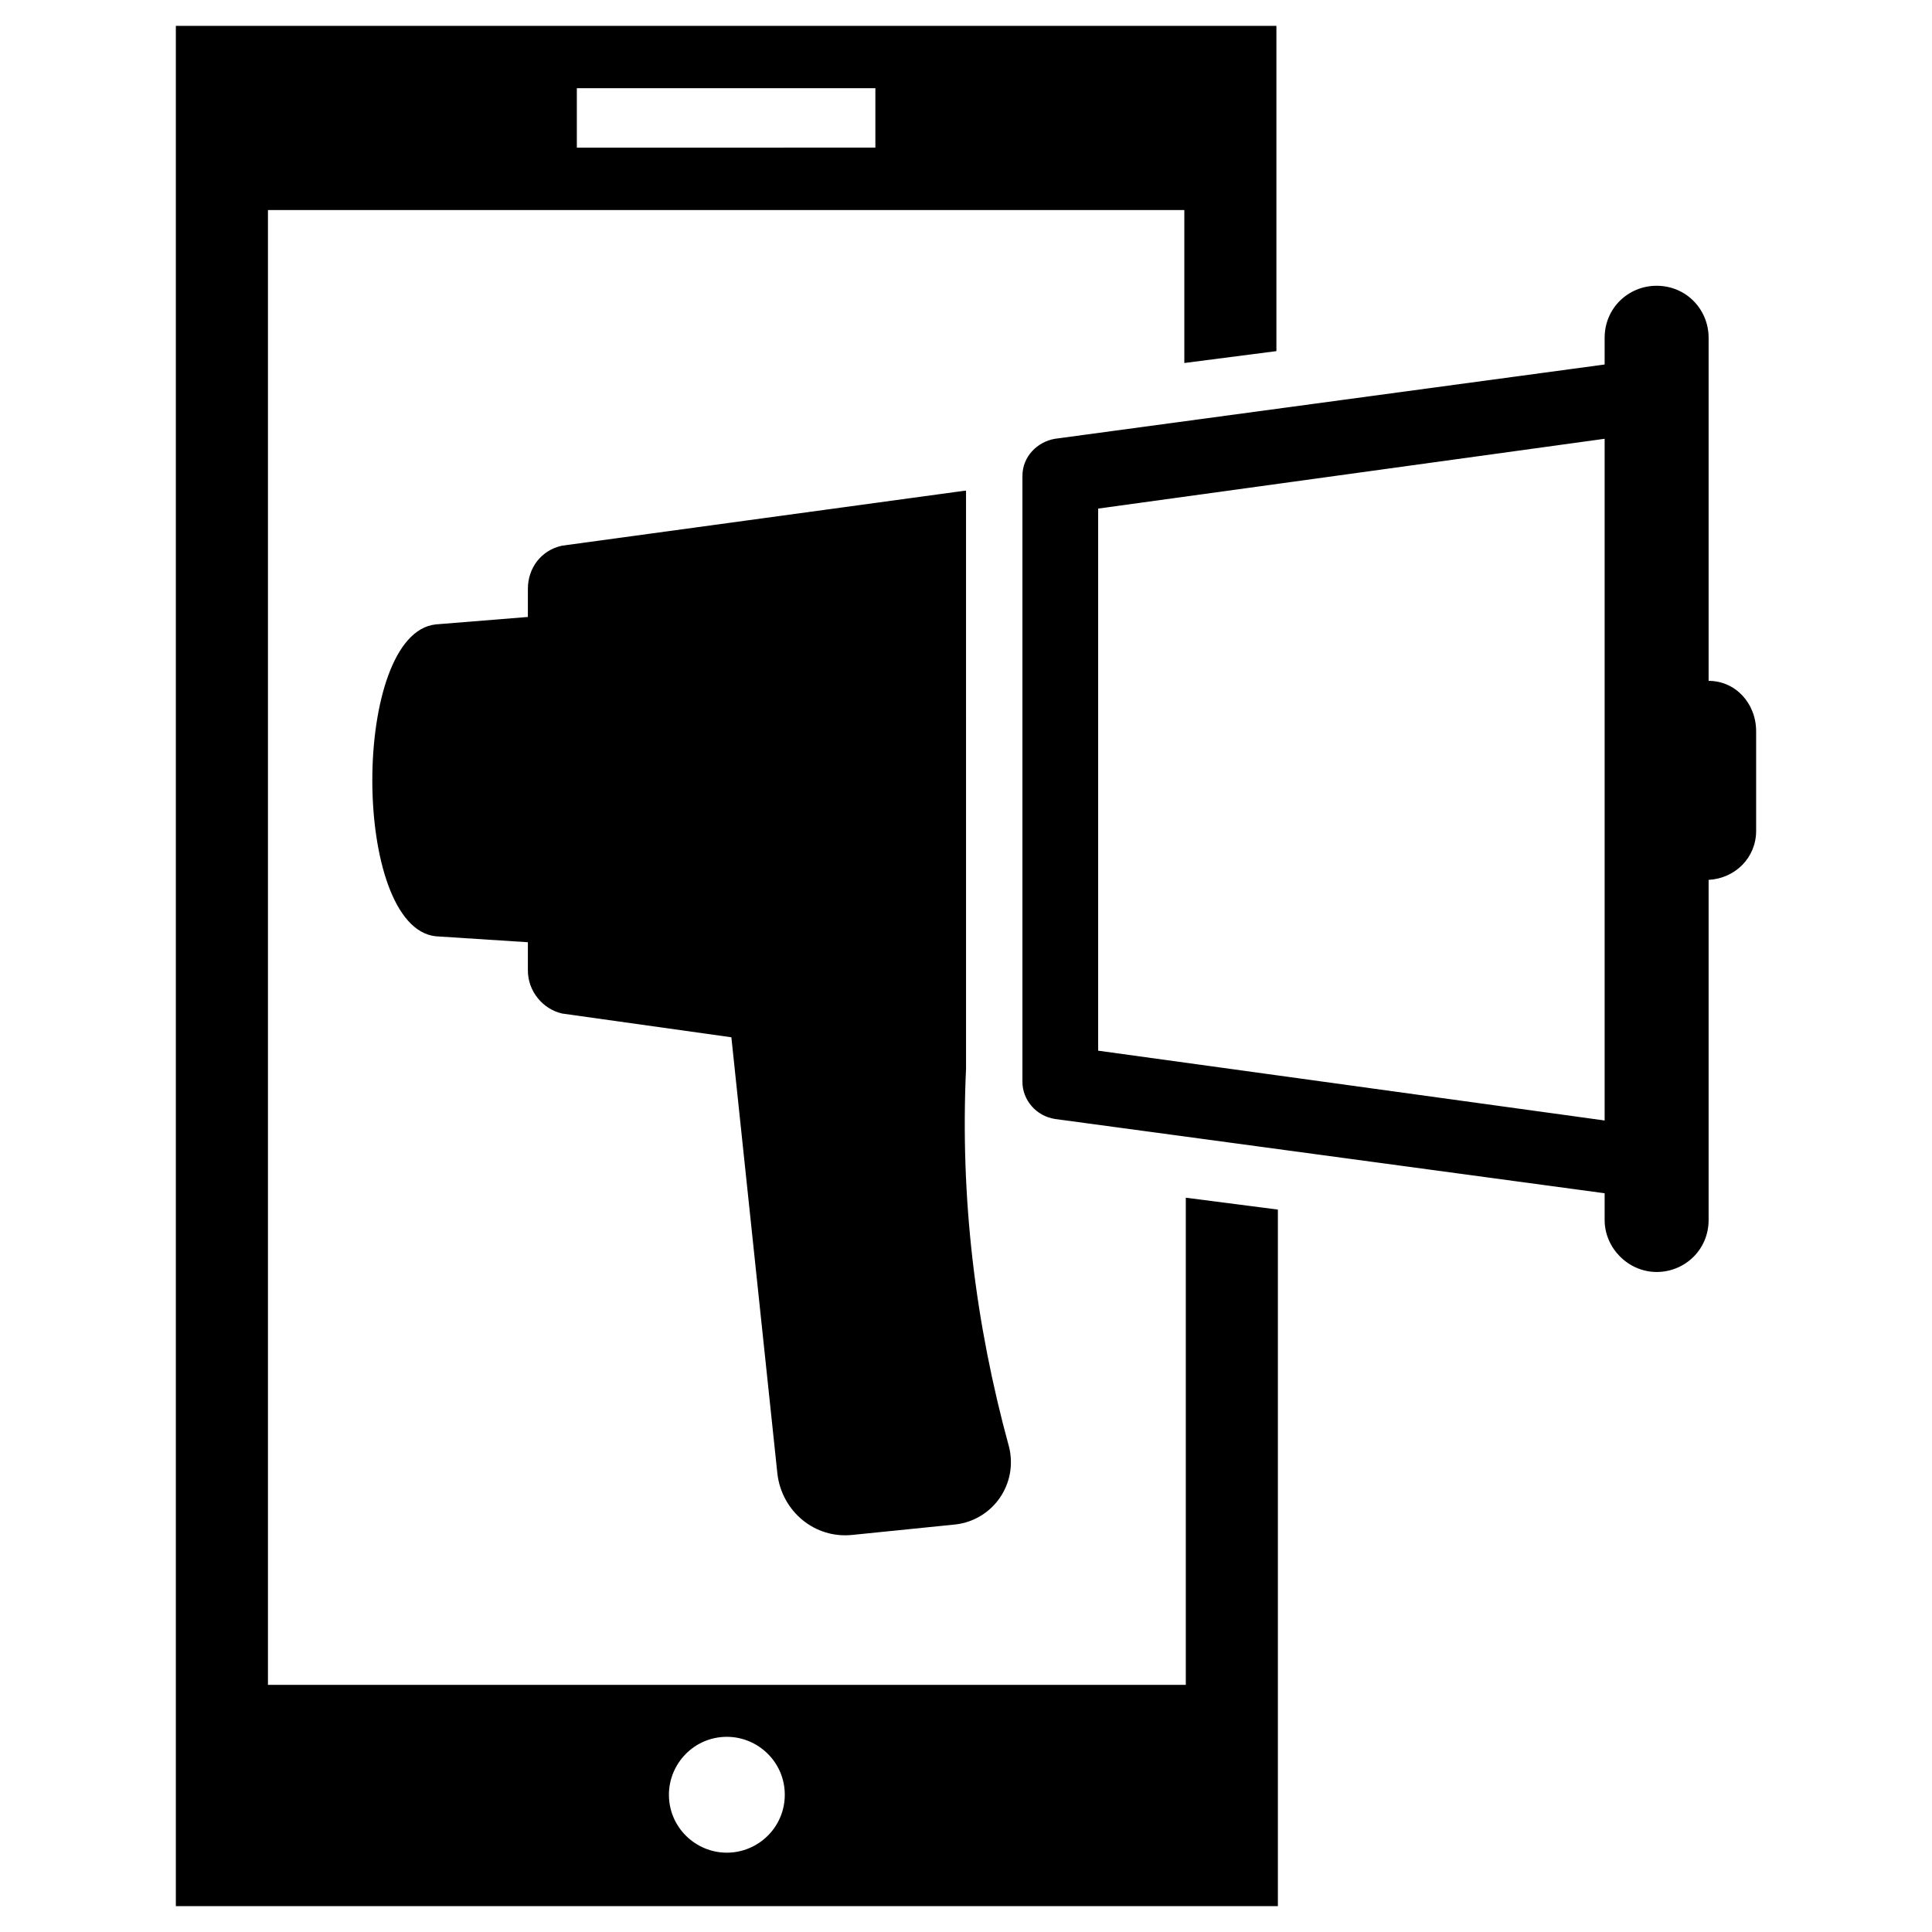
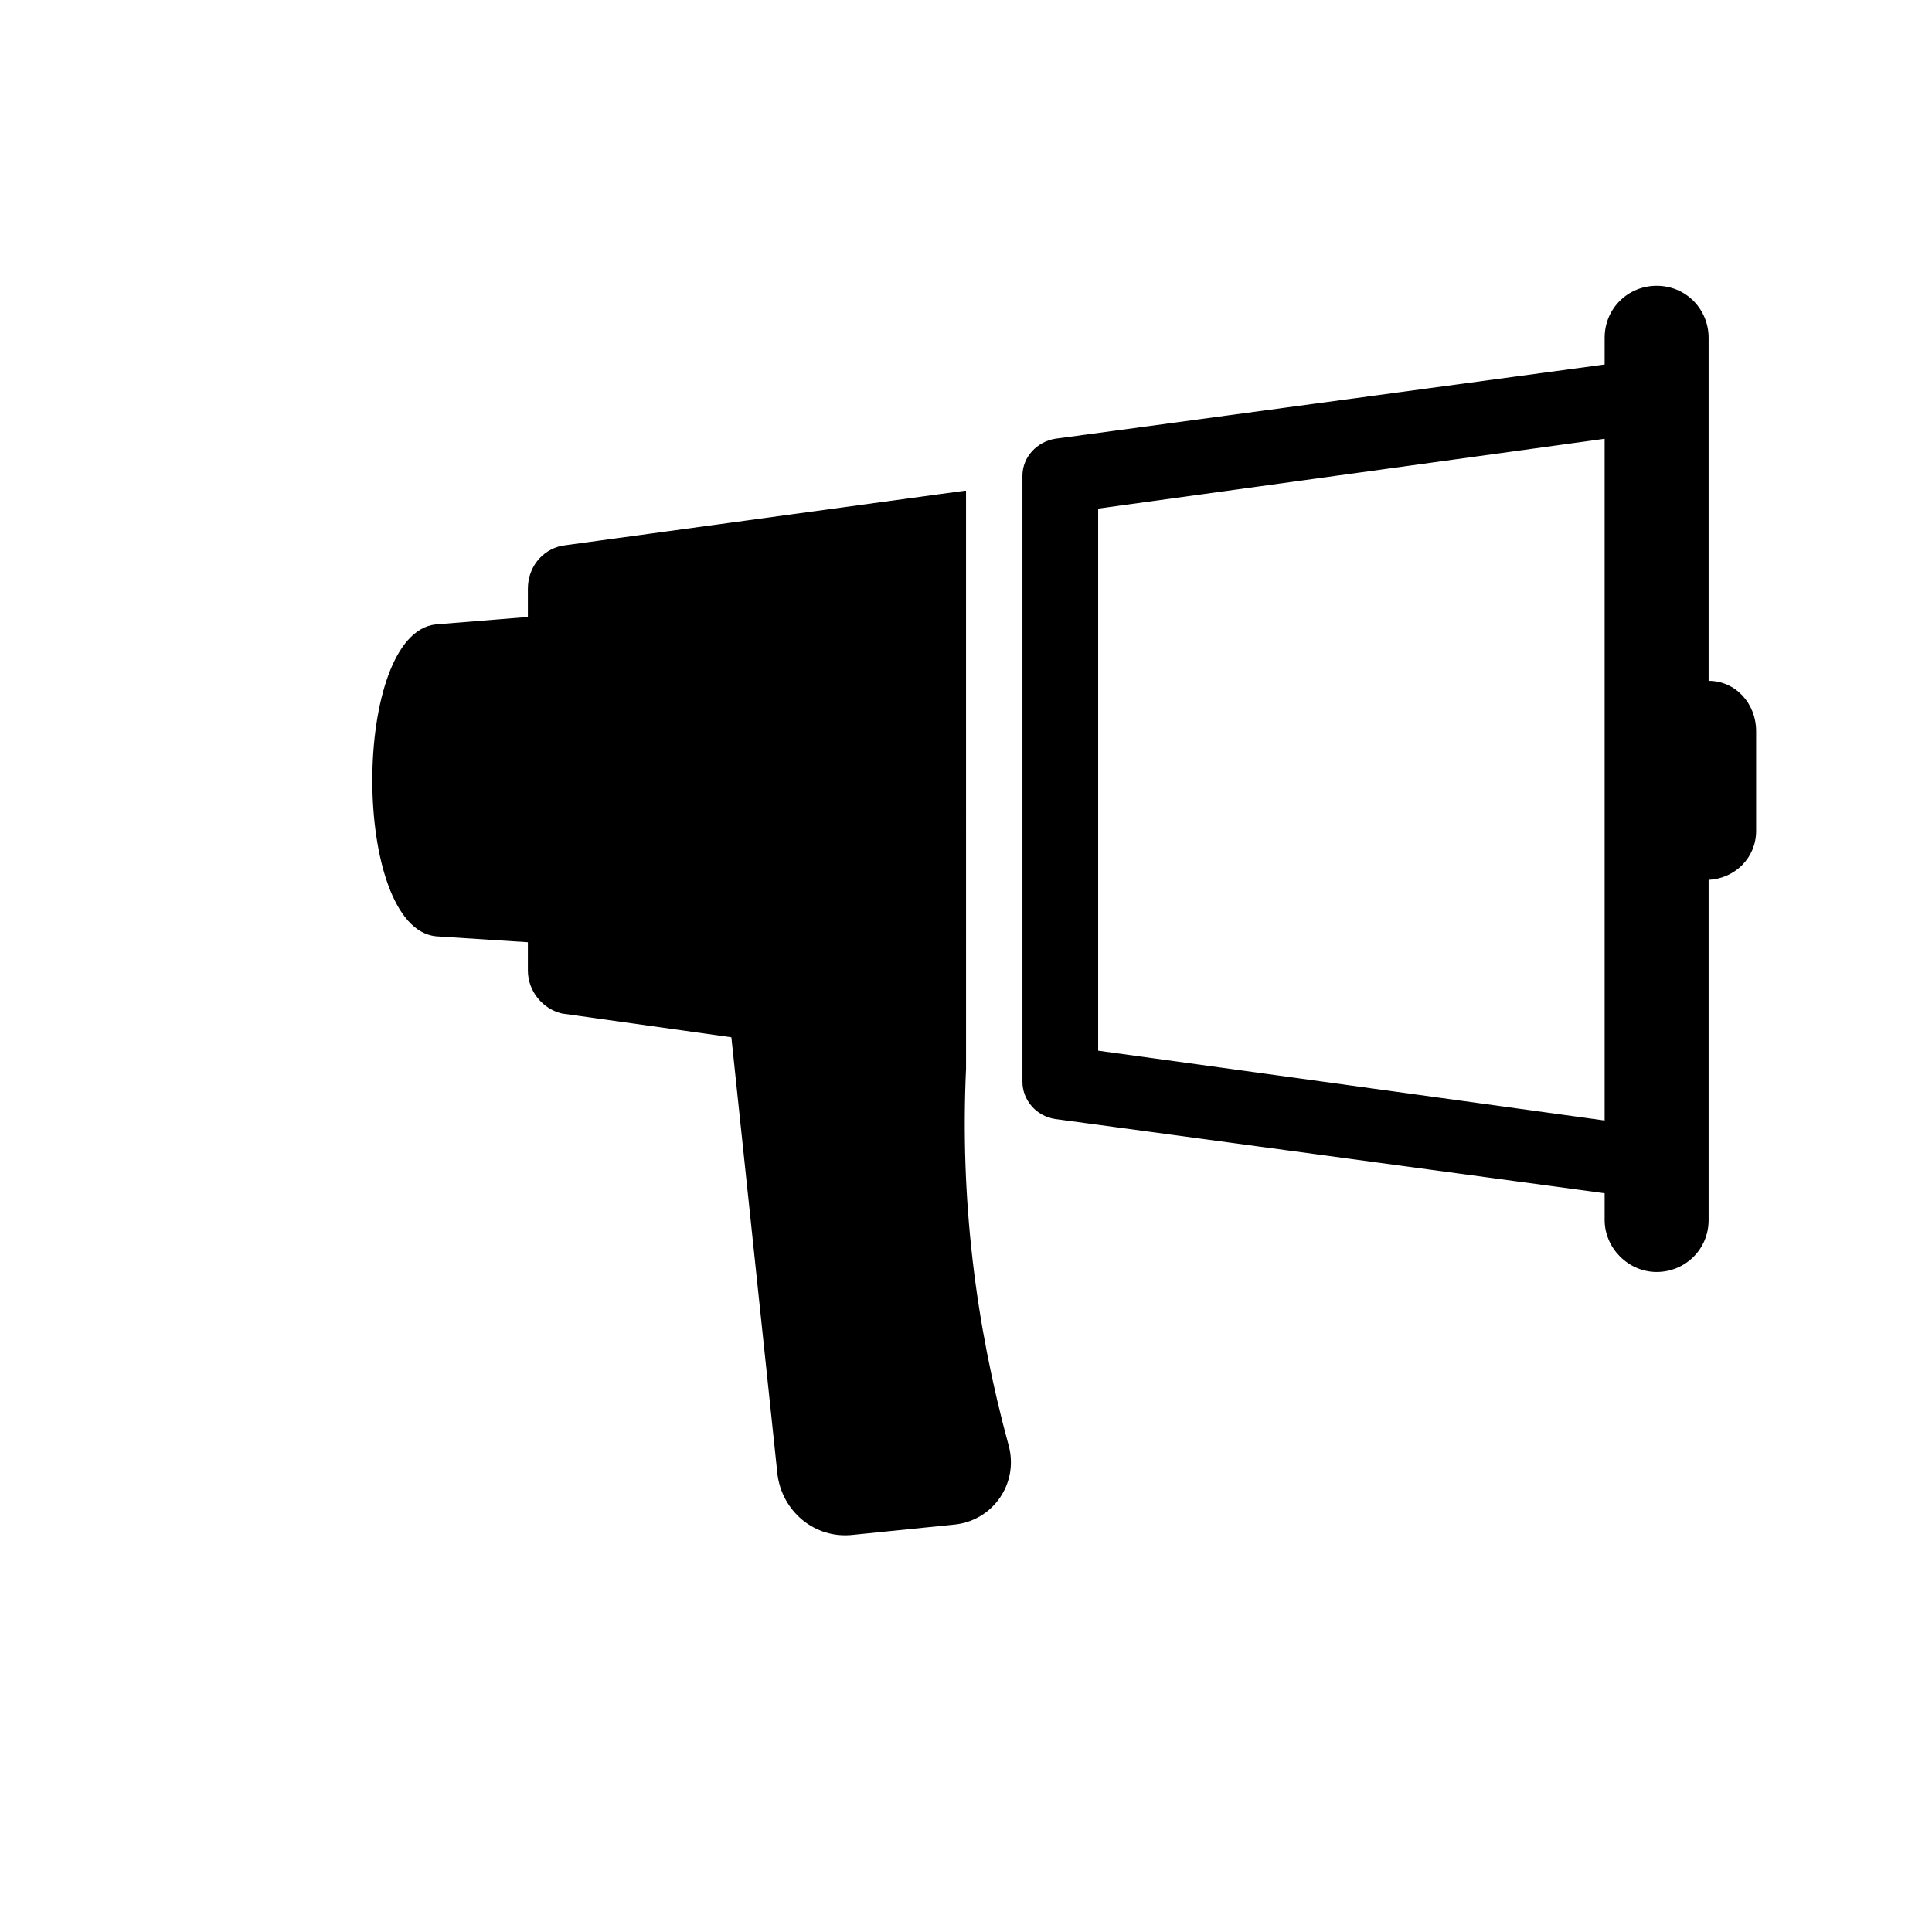
<svg xmlns="http://www.w3.org/2000/svg" fill="#000000" width="800px" height="800px" version="1.1" viewBox="144 144 512 512">
  <g>
-     <path d="m458.25 590.5h-243.24v-390.84h242.85v40.539l24.402-3.148v-86.199h-291.66v498.3h292.05v-184.6l-24.402-3.148zm-161.38-423.12h79.113v15.742l-79.113 0.004zm39.754 467.6c-8.266 0-15.352-6.691-15.352-15.352 0-8.266 6.691-15.352 15.352-15.352 8.266 0 15.352 6.691 15.352 15.352 0 8.664-7.086 15.352-15.352 15.352z" />
    <path d="m596.8 324.43v-90.922c0-7.477-5.902-13.777-13.777-13.777-7.477 0-13.777 5.902-13.777 13.777v7.086l-145.63 19.68c-4.723 0.789-8.66 4.723-8.66 9.84v160.59c0 4.723 3.543 9.055 8.66 9.84l145.63 19.68v7.086c0 7.477 6.297 13.777 13.777 13.777 7.477 0 13.777-5.902 13.777-13.777v-90.137c7.086-0.395 12.594-5.902 12.594-12.988v-26.371c0-7.477-5.512-13.383-12.594-13.383zm-27.555 116.51-134.22-18.5v-143.66l134.22-18.5z" />
    <path d="m399.61 274.05-106.66 14.562c-5.512 1.18-9.055 5.902-9.055 11.414v7.477l-24.402 1.969c-22.434 2.363-22.434 80.293 0 82.656l24.402 1.574v7.477c0 5.512 3.938 10.234 9.055 11.414l44.871 6.297 12.203 115.72c1.18 9.84 9.84 17.32 20.074 16.137l27.16-2.754c9.84-1.18 16.531-10.629 14.168-20.469-9.055-33.062-12.988-66.125-11.414-100.37l-0.004-153.11z" />
  </g>
</svg>